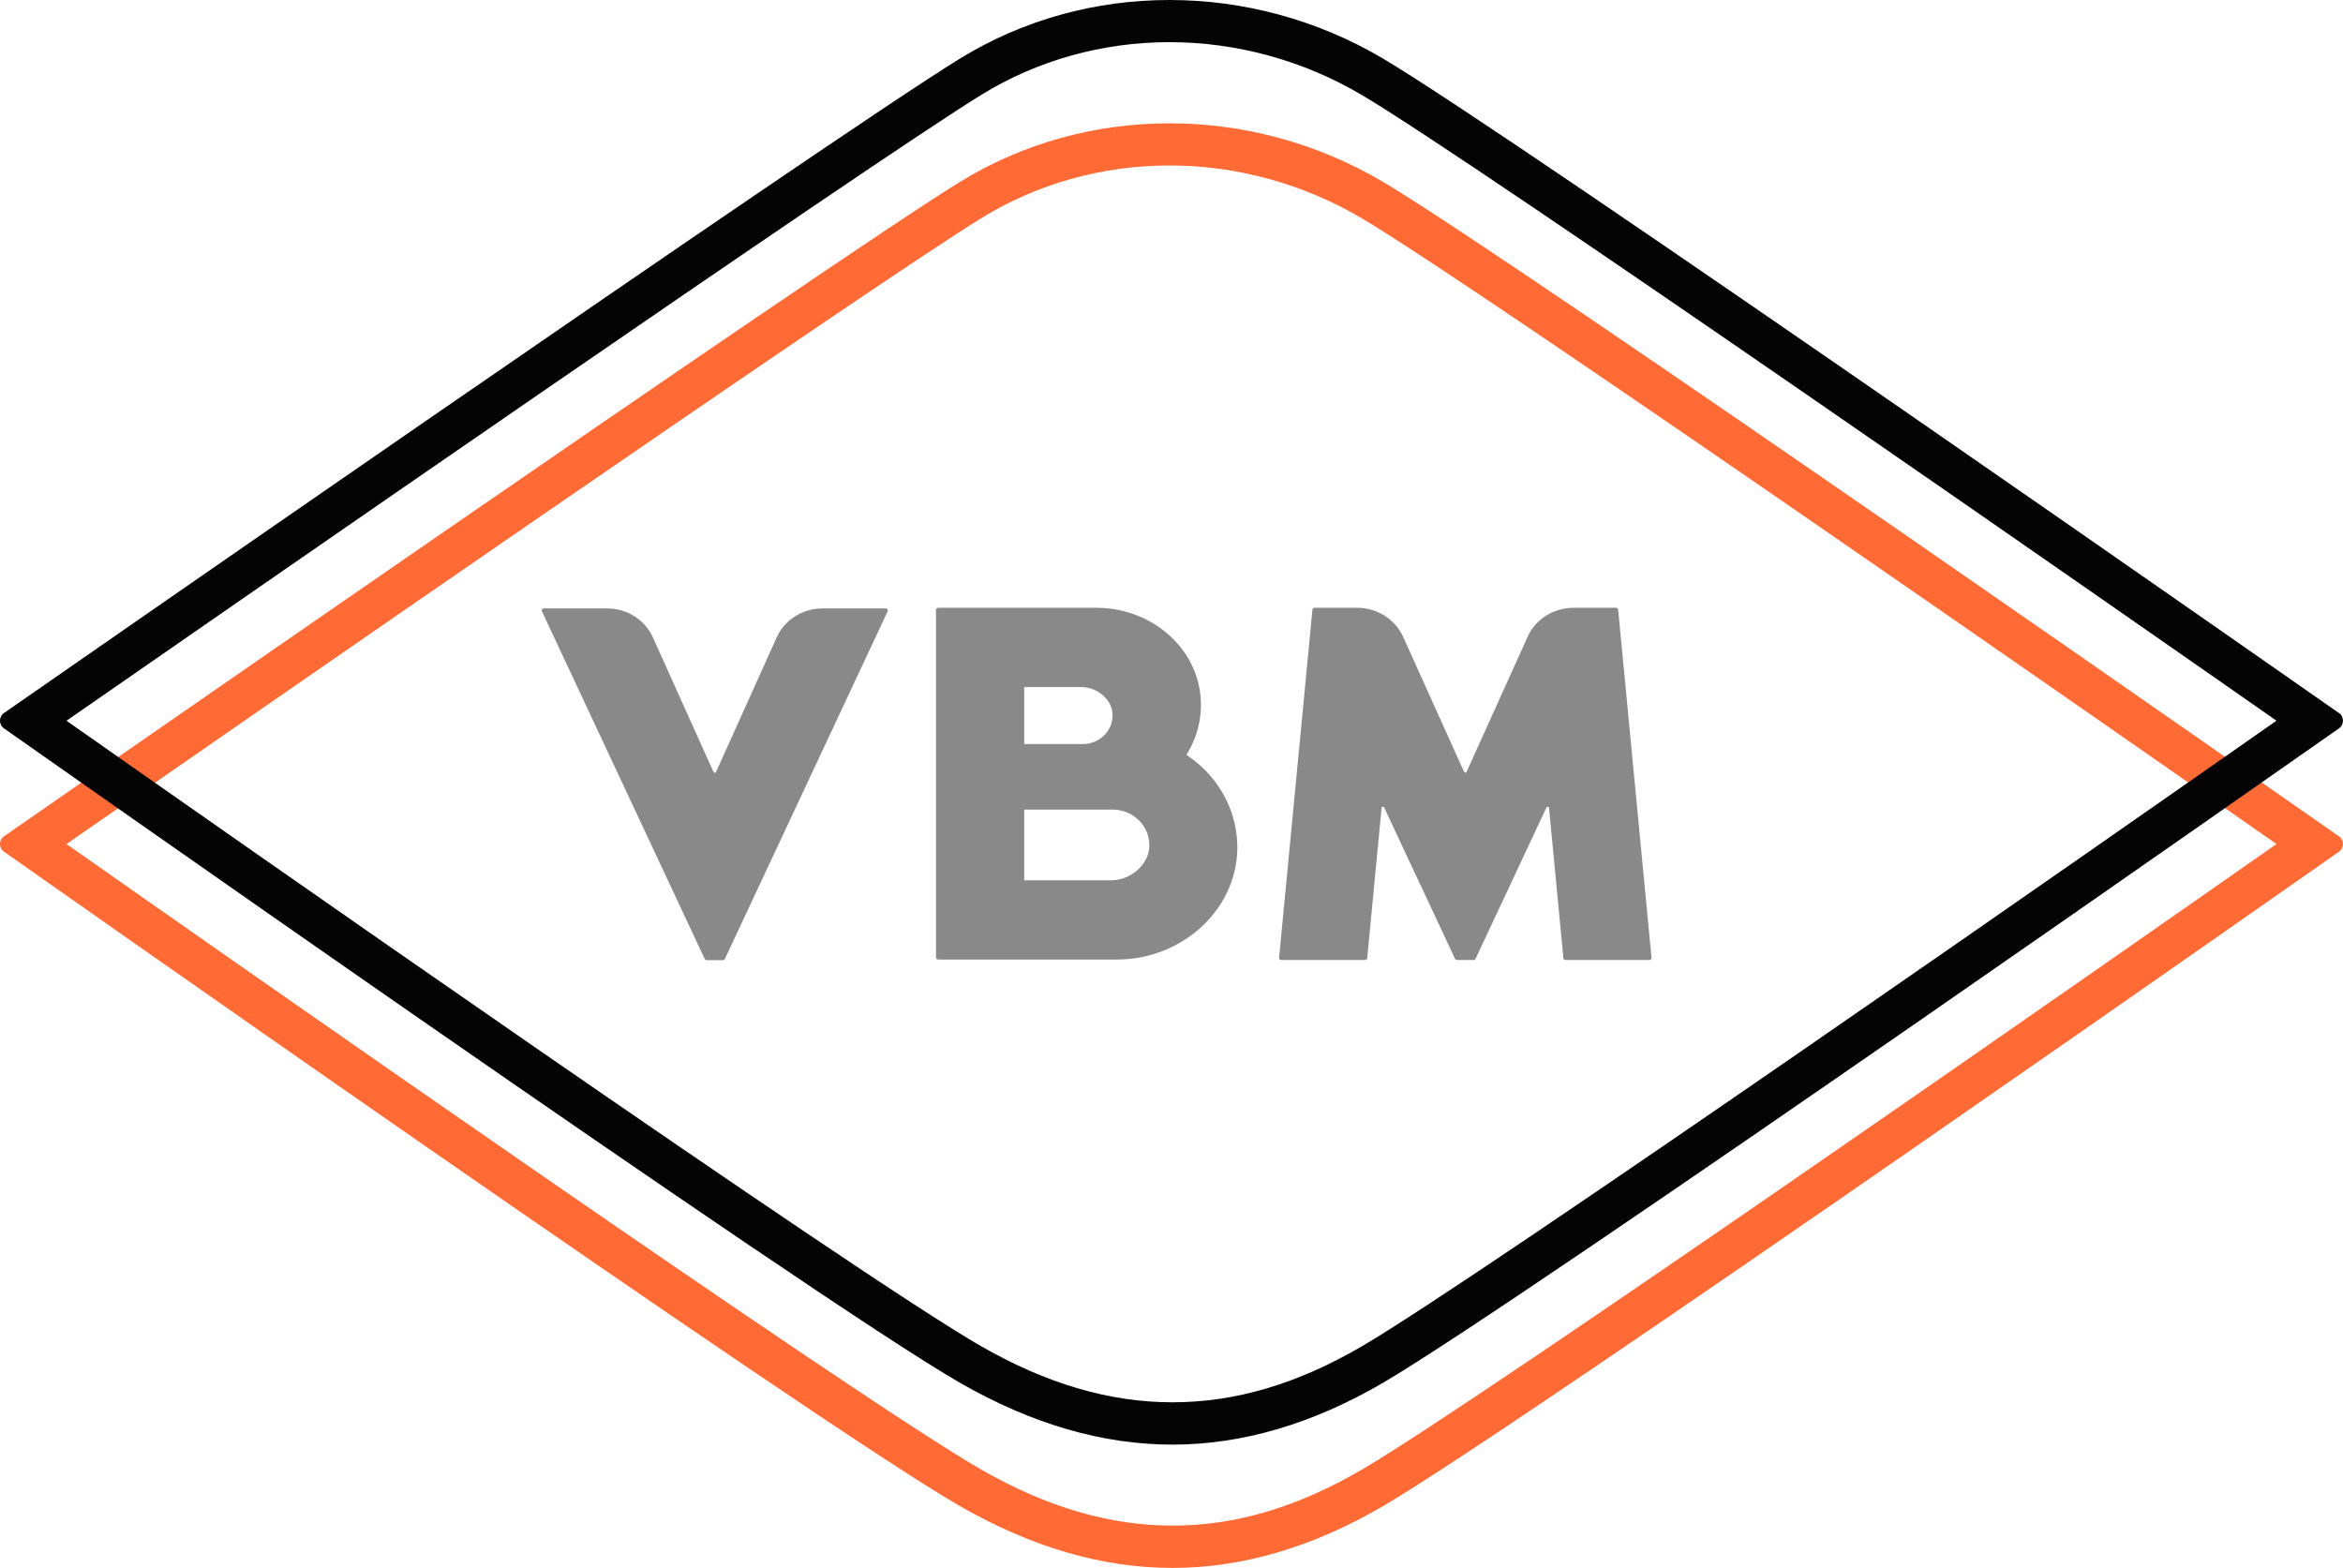
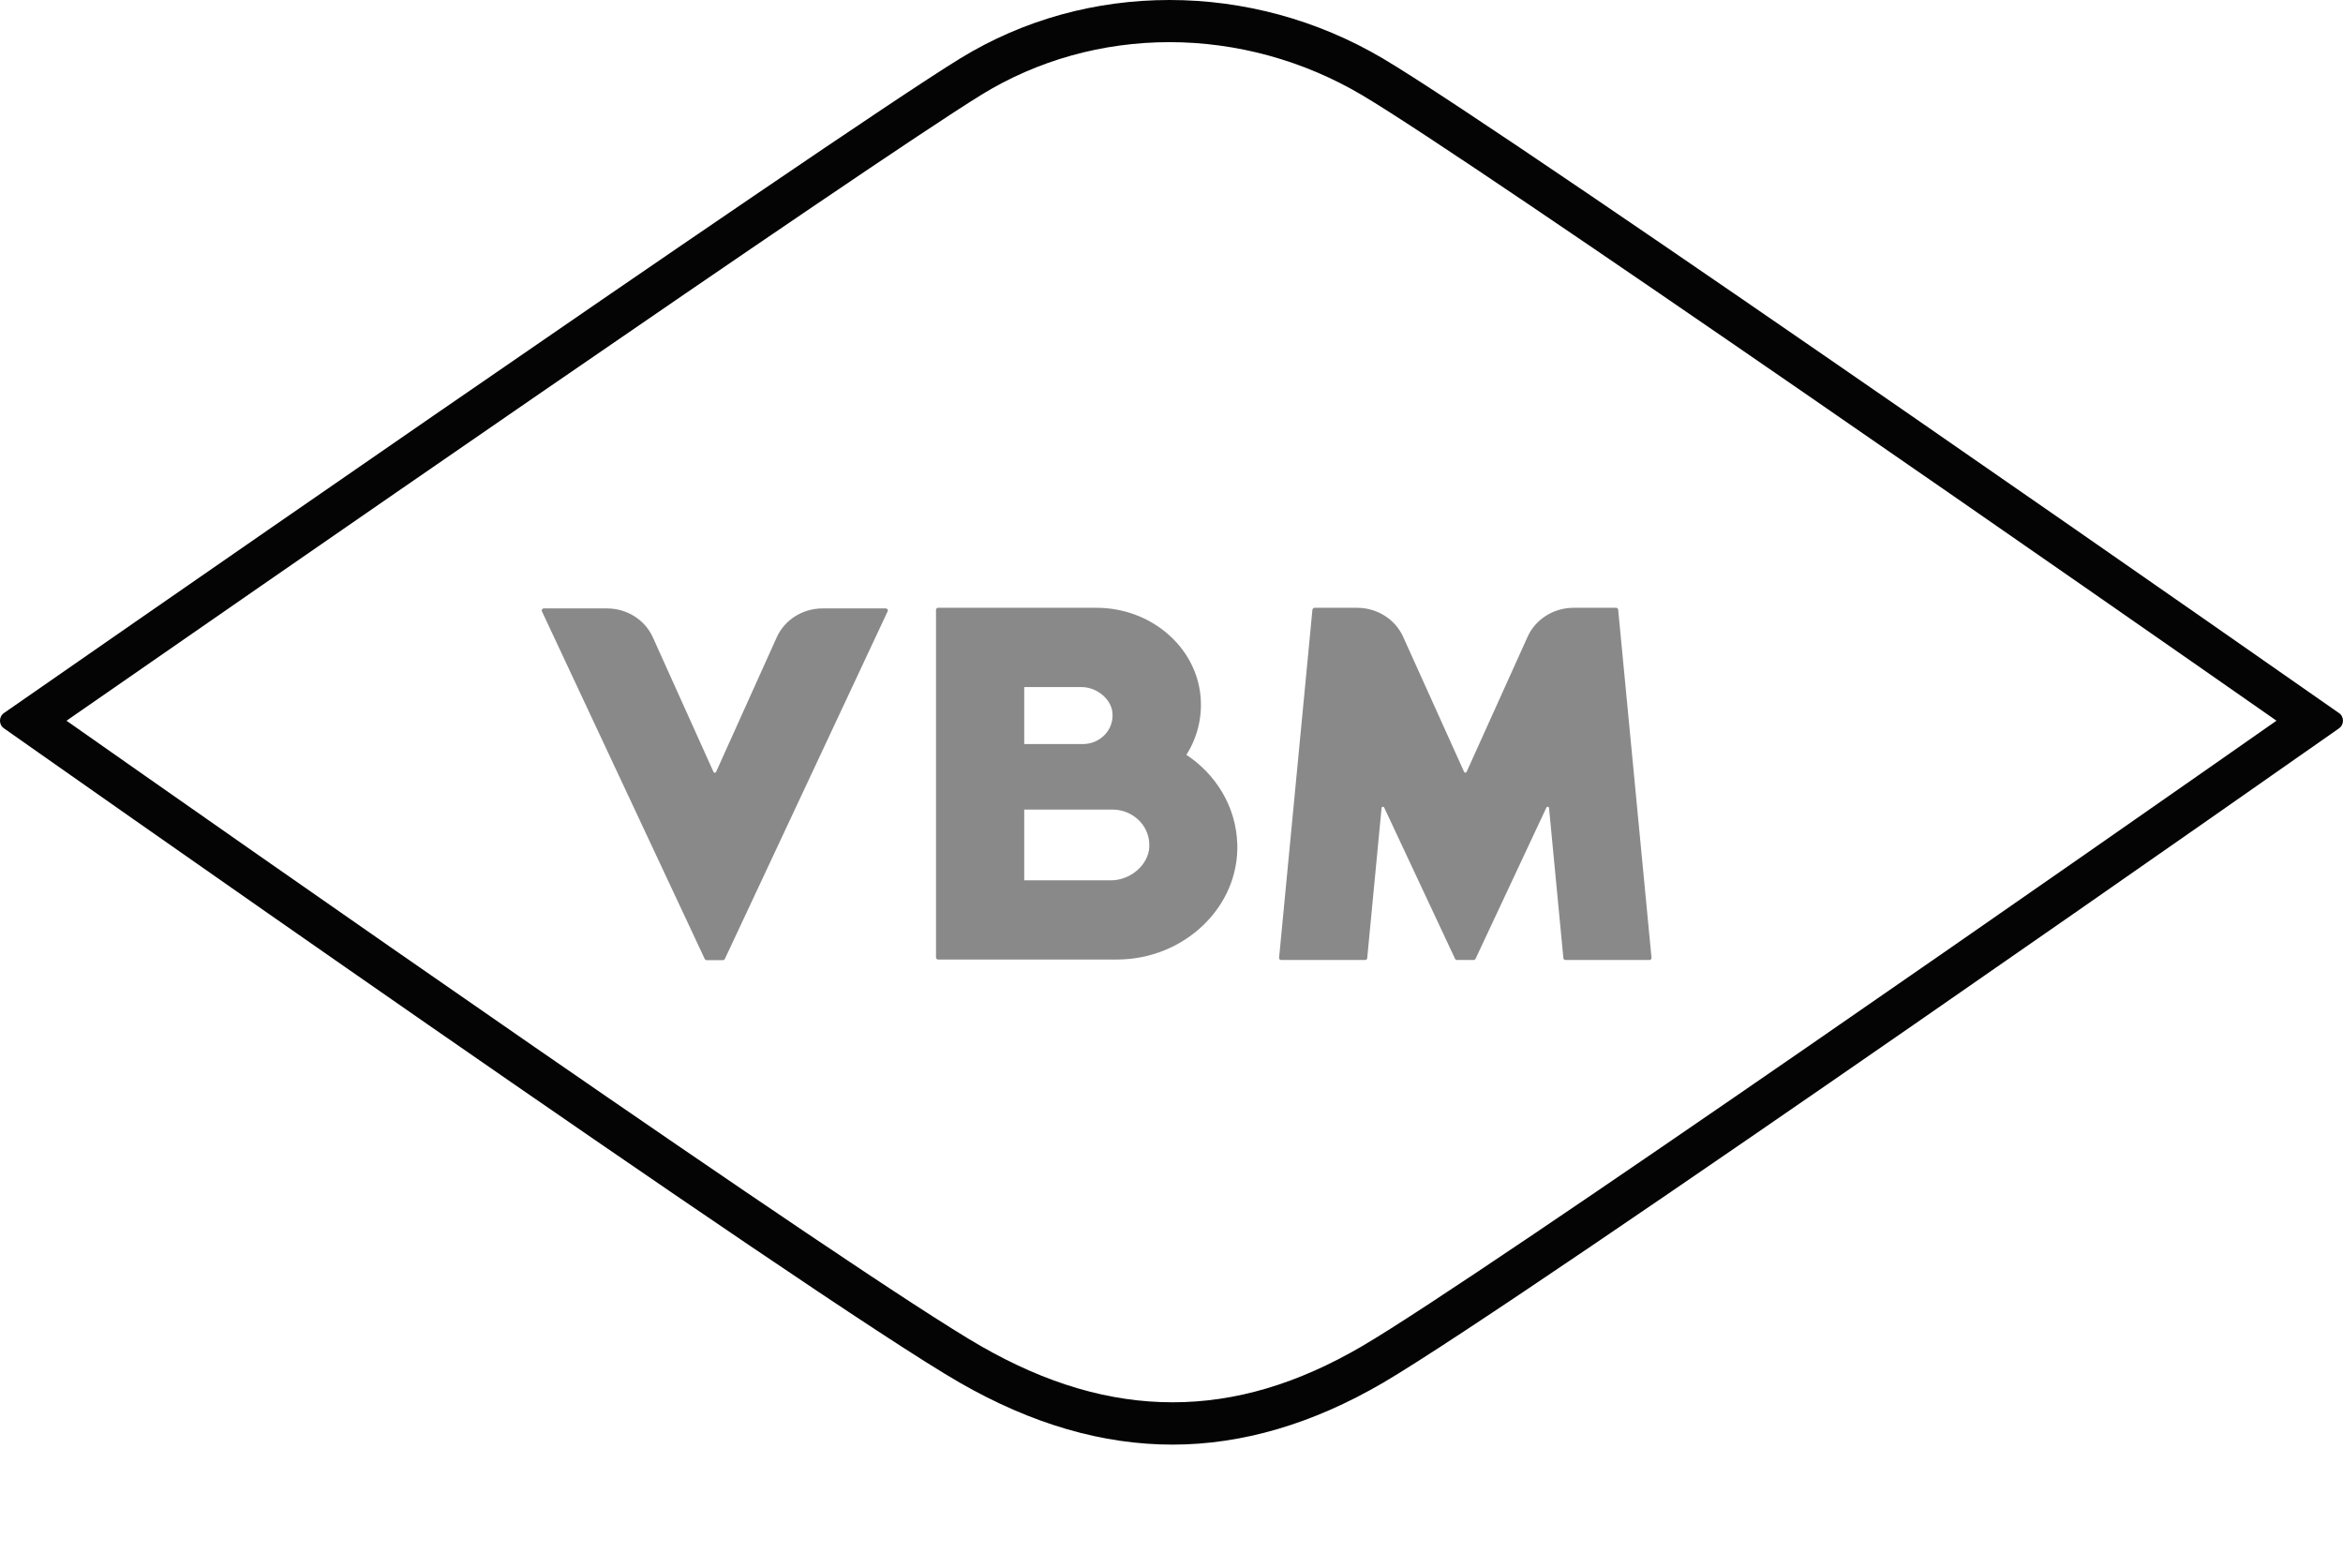
<svg xmlns="http://www.w3.org/2000/svg" width="532" height="356" viewBox="0 0 532 356" fill="none">
  <desc>
			Created with Pixso.
	</desc>
  <defs />
-   <path id="Vector" d="M516.96 191.59C481.97 216.08 336.43 317.76 309.29 333.64C294.62 342.21 280.55 346.39 266.25 346.39C251.95 346.39 237.66 342.21 222.69 333.61C194.55 317.46 49.9 216.08 15.1 191.64C50.47 167.1 197.74 64.95 222.9 49.48C235.58 41.69 250.33 37.57 265.55 37.57C280.76 37.57 295.94 41.72 309.22 49.57C334.87 64.73 481.64 167.02 516.92 191.65L516.96 191.59ZM531.06 189.88C531.06 189.88 343.9 58.97 314.05 41.31C299.08 32.45 282.27 28 265.56 28C248.84 28 232.44 32.41 217.95 41.31C188.9 59.17 0.93 189.87 0.93 189.87C-0.32 190.72 -0.32 192.56 0.93 193.39C0.93 193.39 184.99 323.03 217.95 341.95C234.34 351.36 250.37 356 266.23 356C282.09 356 298.12 351.26 314.05 341.95C345.71 323.43 531.07 193.39 531.07 193.39C532.3 192.55 532.3 190.72 531.07 189.87L531.06 189.88Z" fill="#FF6A35" fill-opacity="1" fill-rule="evenodd" />
  <path id="Vector" d="M516.96 163.59C481.97 188.08 336.43 289.76 309.29 305.64C294.62 314.21 280.55 318.39 266.25 318.39C251.95 318.39 237.66 314.21 222.69 305.61C194.55 289.46 49.9 188.08 15.1 163.64C50.47 139.1 197.74 36.95 222.9 21.48C235.58 13.69 250.33 9.57 265.55 9.57C280.76 9.57 295.94 13.72 309.22 21.57C334.87 36.73 481.64 139.02 516.92 163.65L516.96 163.59ZM531.06 161.88C531.06 161.88 343.9 30.97 314.05 13.31C299.08 4.45 282.27 0 265.56 0C248.84 0 232.44 4.41 217.95 13.31C188.9 31.17 0.93 161.87 0.93 161.87C-0.32 162.72 -0.32 164.56 0.93 165.39C0.93 165.39 184.99 295.03 217.95 313.95C234.34 323.36 250.37 328 266.23 328C282.09 328 298.12 323.26 314.05 313.95C345.71 295.43 531.07 165.39 531.07 165.39C532.3 164.55 532.3 162.72 531.07 161.87L531.06 161.88Z" fill="#040404" fill-opacity="1" fill-rule="evenodd" />
  <path id="Vector" d="M164.58 217.74C166.8 212.98 198.14 146.08 201.56 138.78C201.7 138.48 201.46 138.14 201.12 138.14L186.79 138.14C182.26 138.14 178.18 140.7 176.38 144.67L162.59 175.27C162.48 175.52 162.12 175.52 162.01 175.27L148.22 144.67C146.42 140.7 142.34 138.14 137.81 138.14L123.48 138.14C123.13 138.14 122.9 138.48 123.04 138.78C126.45 146.07 157.82 213.01 160.02 217.74C160.1 217.9 160.26 218 160.45 218L164.15 218C164.34 218 164.51 217.89 164.58 217.73L164.58 217.74ZM260.96 192.35C260.7 196.5 256.59 199.88 252.24 199.88L232.56 199.88L232.56 183.81L252.56 183.81C257.38 183.81 261.24 187.67 260.95 192.34L260.96 192.35ZM252.57 161.69C253.05 165.61 249.86 168.94 245.86 168.94L232.56 168.94L232.56 156L245.58 156C248.89 156 252.19 158.54 252.58 161.68L252.57 161.69ZM280.93 191.54C280.65 183.18 276.13 175.84 269.39 171.39C271.78 167.57 273.03 163.02 272.6 158.17C271.58 146.65 261.1 138 249.01 138L213.01 138C212.74 138 212.53 138.21 212.53 138.47L212.53 217.4C212.53 217.66 212.75 217.86 213.01 217.86L253.63 217.86C268.77 217.86 281.43 206.01 280.94 191.54L280.93 191.54ZM298 138.42L290.43 217.46C290.4 217.74 290.63 217.97 290.91 217.97L309.96 217.97C310.21 217.97 310.42 217.78 310.44 217.54L313.7 183.44C313.73 183.14 314.16 183.07 314.29 183.35L330.38 217.69C330.46 217.86 330.63 217.97 330.83 217.97L334.6 217.97C334.79 217.97 334.96 217.86 335.04 217.69L351.13 183.35C351.26 183.07 351.69 183.14 351.72 183.44L354.98 217.54C355 217.78 355.21 217.97 355.46 217.97L374.51 217.97C374.79 217.97 375.02 217.74 374.99 217.46L367.42 138.42C367.4 138.19 367.2 138 366.95 138L357.29 138C352.76 138 348.67 140.58 346.87 144.55L333.01 175.24C332.9 175.49 332.54 175.49 332.43 175.24L318.58 144.55C316.77 140.58 312.68 138 308.15 138L298.49 138C298.24 138 298.04 138.19 298.02 138.42L298 138.42Z" fill="#898989" fill-opacity="1" fill-rule="evenodd" />
</svg>